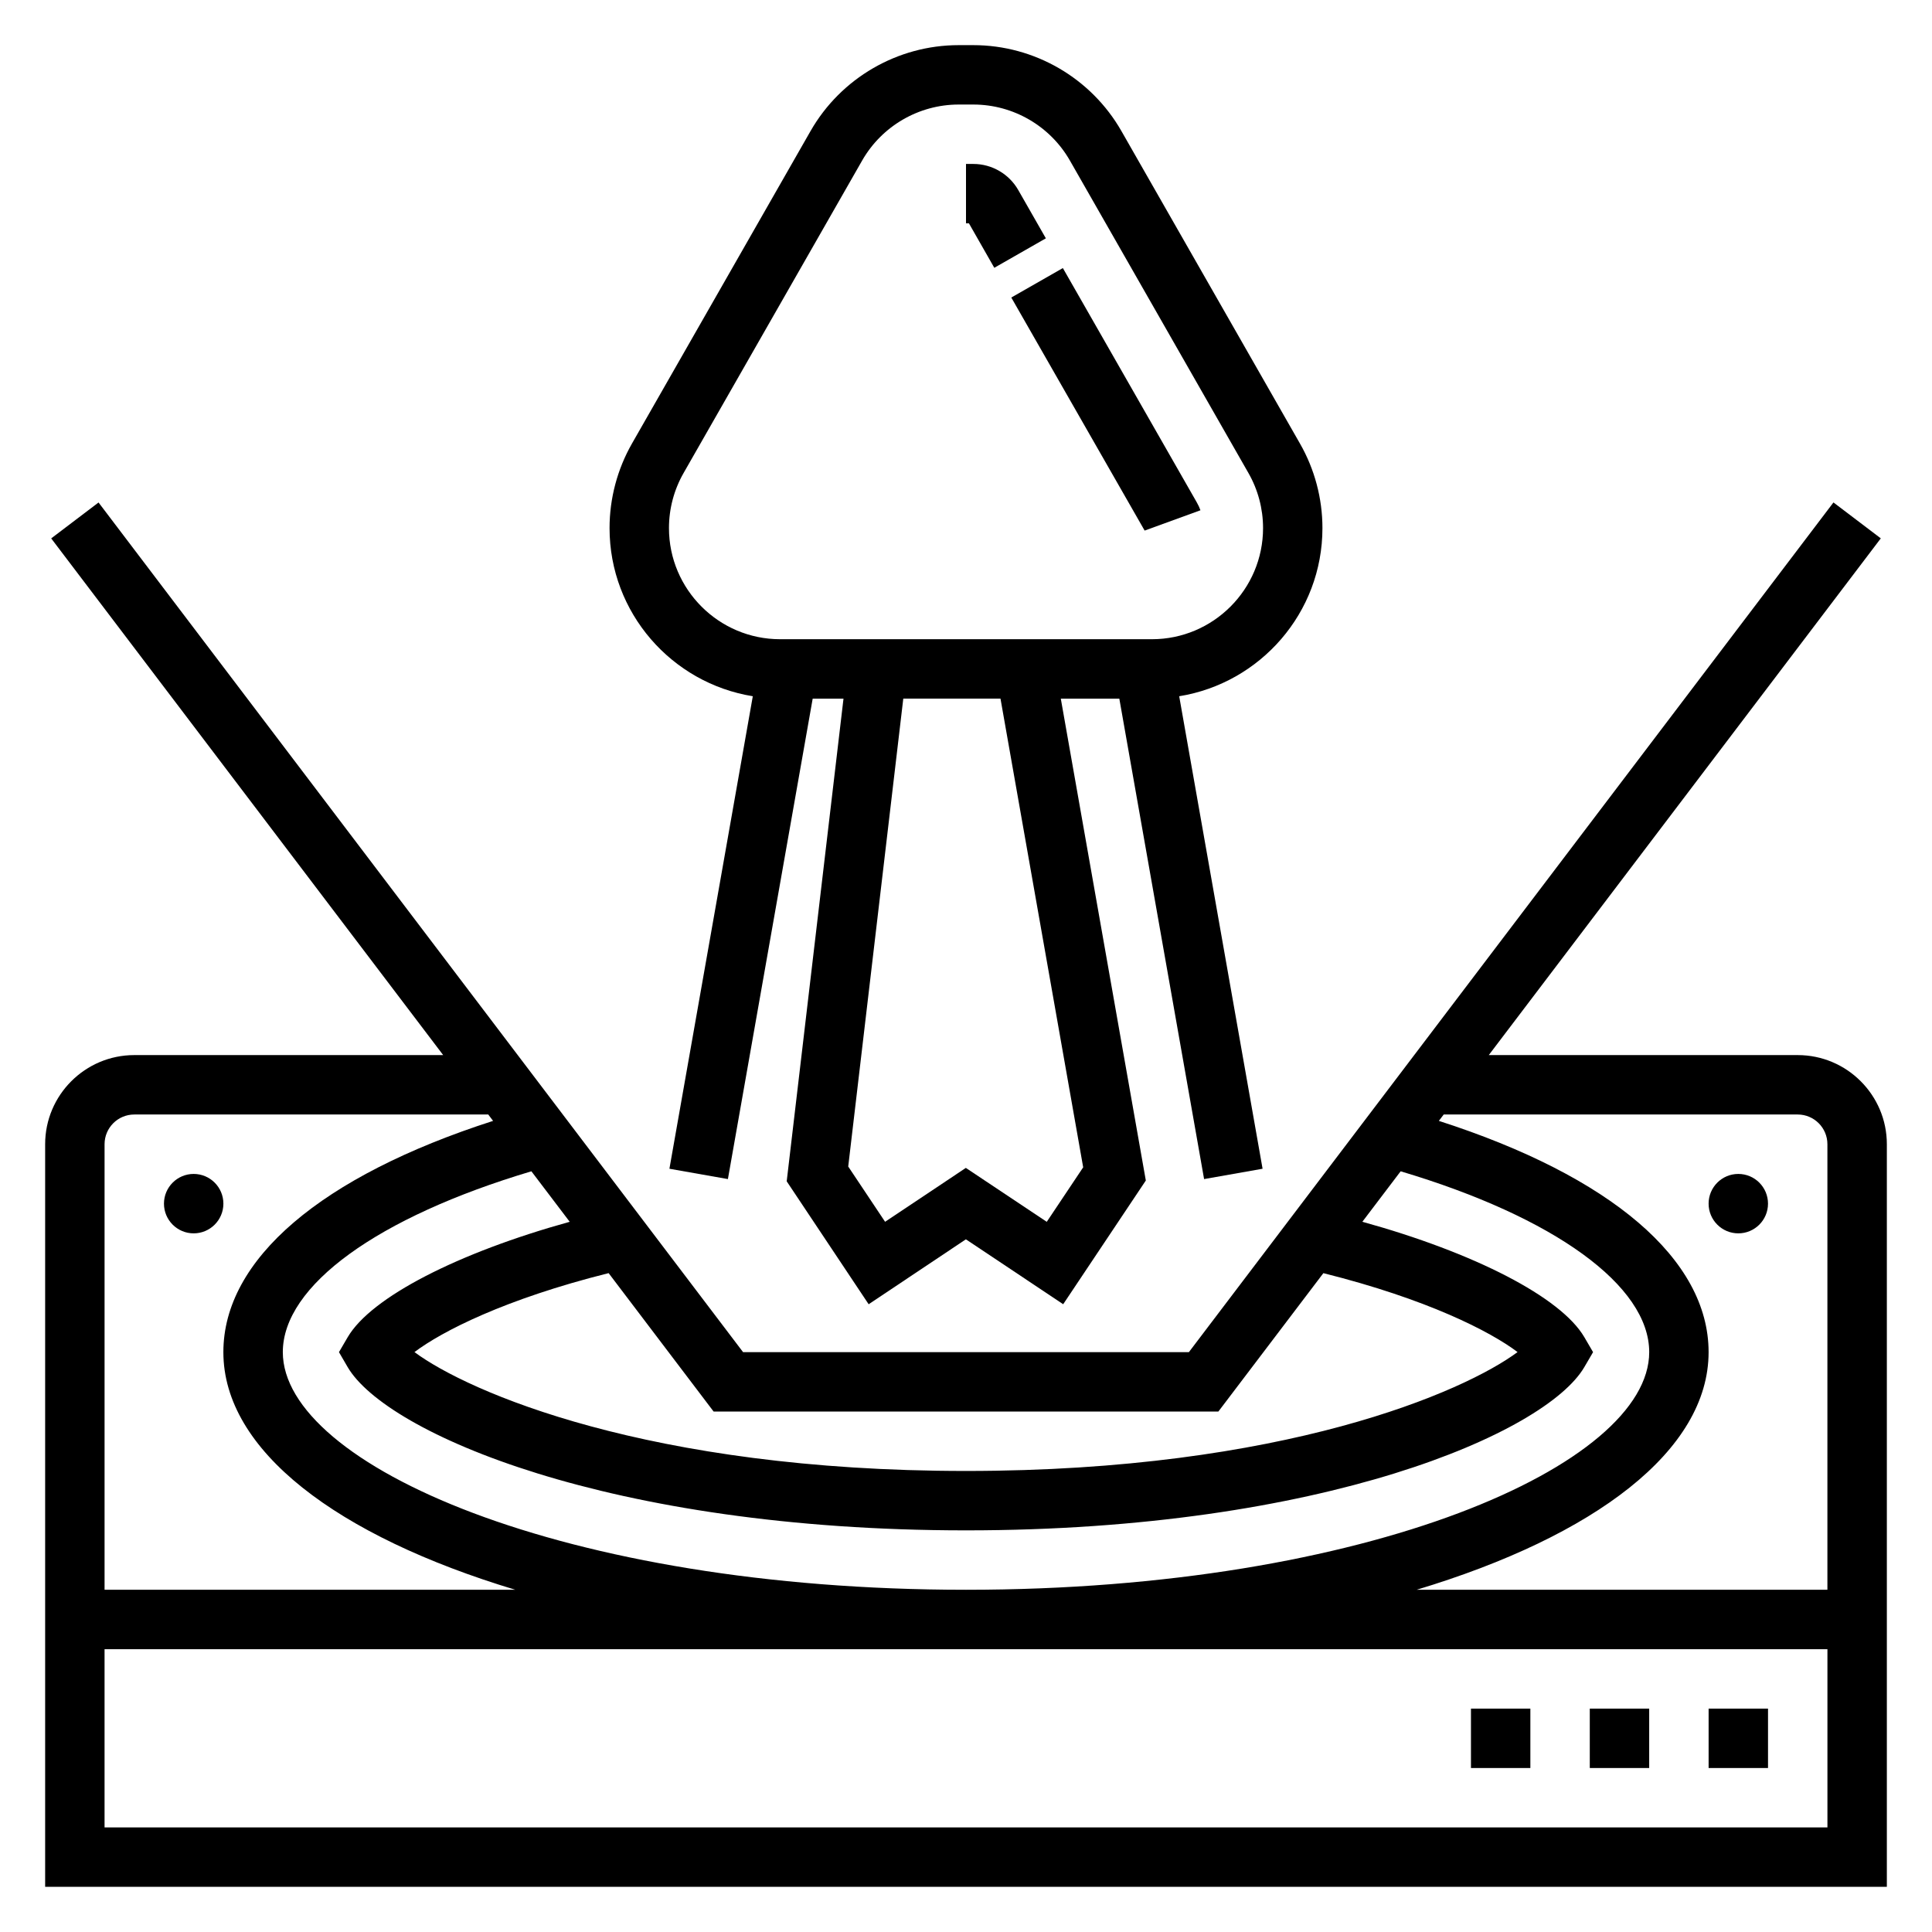
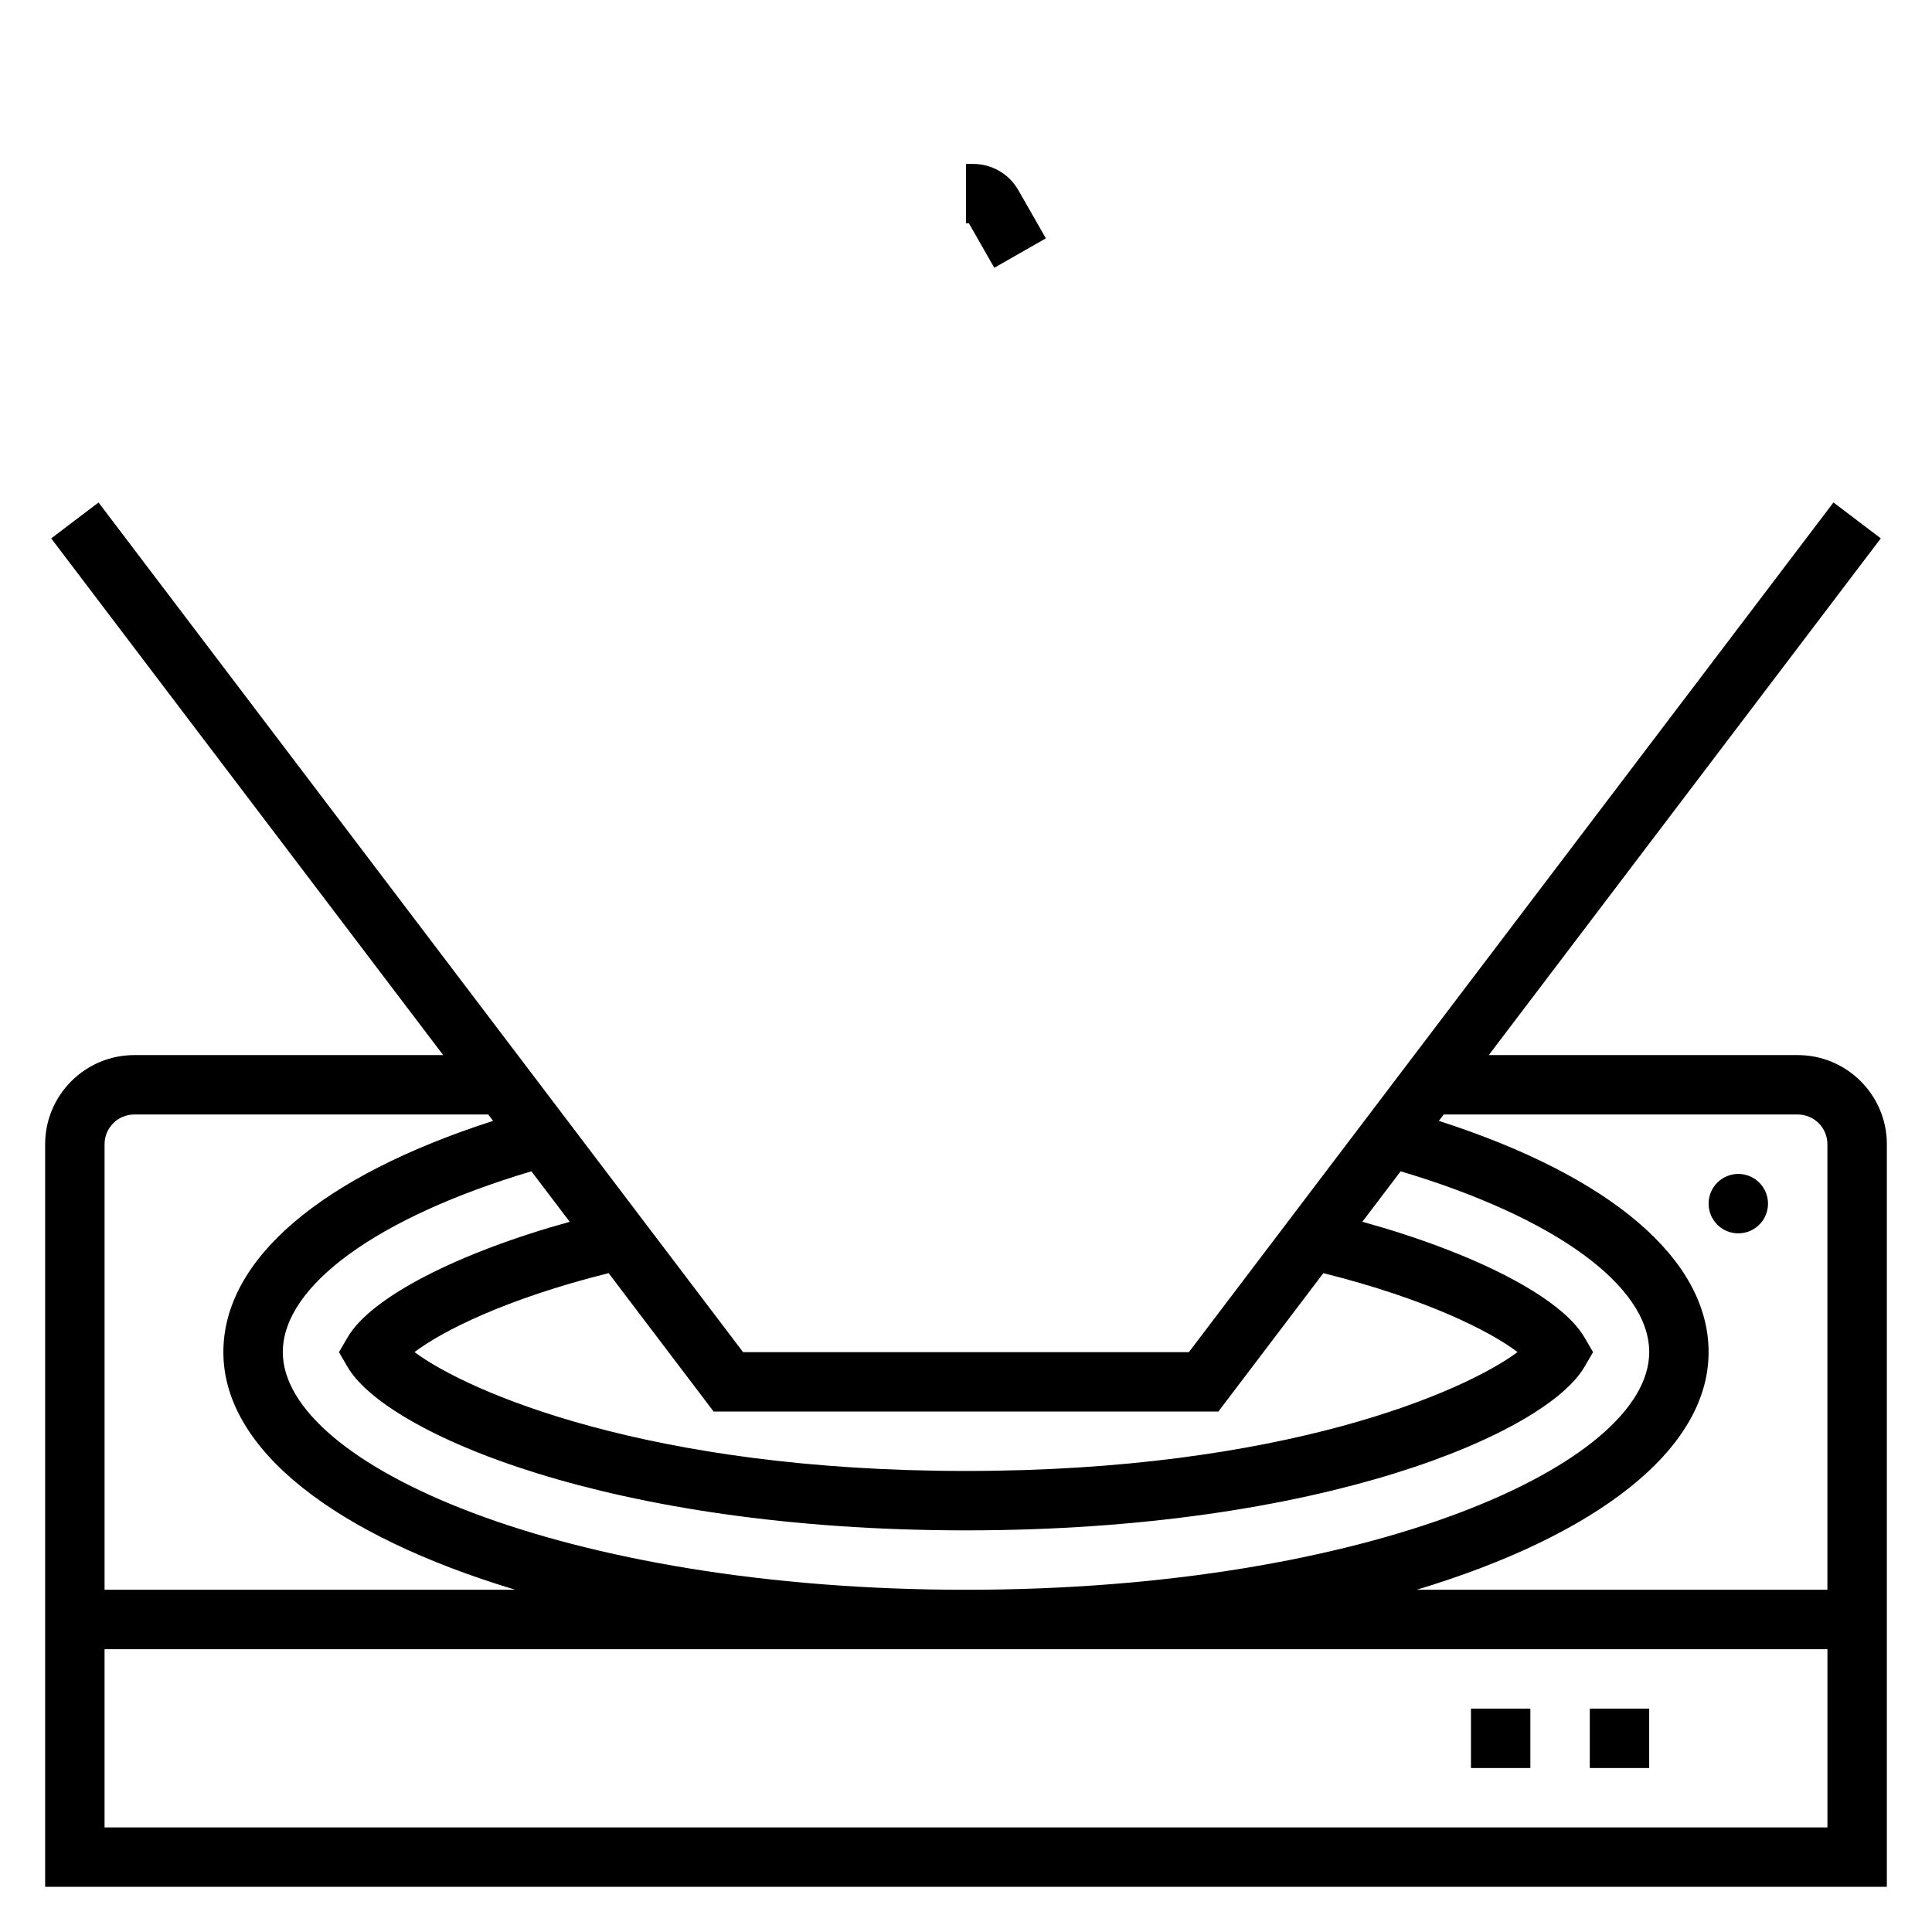
<svg xmlns="http://www.w3.org/2000/svg" fill="#000000" width="800px" height="800px" version="1.1" viewBox="144 144 512 512">
  <g>
    <path d="m620.41 423.61h-81.867l103.89-136.94-12.547-9.516-170.82 225.18h-118.14l-170.81-225.17-12.547 9.516 103.88 136.93h-81.867c-13.02 0-23.617 10.598-23.617 23.617v196.8h488.07v-196.8c0-13.02-10.598-23.617-23.617-23.617zm0 15.746c4.344 0 7.871 3.527 7.871 7.871v118.08h-108.86c47.293-14.25 77.375-36.945 77.375-62.977 0-24.594-25.906-46.617-71.484-61.285l1.289-1.691zm-384.27 66.949c10.203 17.445 69.34 43.258 163.86 43.258s153.65-25.812 163.86-43.258l2.32-3.973-2.32-3.977c-6.211-10.605-29.125-22.355-58.82-30.574l10.148-13.375c40.75 12.152 65.871 30.309 65.871 47.926 0 29.789-74.352 62.977-181.05 62.977-106.71 0-181.06-33.191-181.06-62.977 0-17.617 25.121-35.77 65.875-47.926l10.156 13.383c-29.652 8.211-52.641 19.996-58.828 30.566l-2.324 3.977zm230.74 11.77 27.828-36.676c27.441 6.863 44.16 15.406 51.461 20.914-14.086 10.48-61.93 31.508-146.17 31.508s-132.08-21.027-146.16-31.504c7.297-5.504 24-14.059 51.453-20.926l27.824 36.684zm-287.3-78.719h93.812l1.281 1.691c-45.57 14.664-71.477 36.691-71.477 61.285 0 26.031 30.078 48.727 77.375 62.977h-108.86v-118.08c0-4.344 3.527-7.871 7.871-7.871zm-7.871 188.93v-47.23h456.58v47.23z" />
-     <path d="m596.8 596.8h15.742v15.742h-15.742z" />
    <path d="m565.31 596.8h15.742v15.742h-15.742z" />
    <path d="m533.82 596.8h15.742v15.742h-15.742z" />
-     <path d="m447.34 284.61 14.793-5.383c-0.242-0.684-0.559-1.348-0.961-2.07l-35.504-62.117-13.664 7.809z" />
    <path d="m407.5 214.97 13.664-7.809-7.312-12.793c-2.43-4.266-6.988-6.918-11.895-6.918h-1.957v15.742h0.781z" />
-     <path d="m343.5 328.51-22.098 125.22 15.5 2.738 22.469-127.32h8.164l-15.051 127.91 21.719 32.582 25.766-17.207 25.789 17.199 21.898-32.785-22.531-127.7h15.508l22.465 127.32 15.5-2.738-22.098-125.22c21.488-3.469 37.961-22.105 37.961-44.555 0-7.863-2.062-15.617-5.961-22.418l-47.312-82.805c-8.023-14.047-23.059-22.77-39.23-22.77h-3.922c-16.168 0-31.203 8.723-39.234 22.766l-47.312 82.797c-3.891 6.812-5.953 14.566-5.953 22.43 0 22.457 16.477 41.086 37.965 44.555zm87.555 124.84-9.652 14.445-21.445-14.289-21.402 14.281-9.77-14.648 14.594-124h25.758zm-105.89-184.01 47.312-82.797c5.231-9.156 15.031-14.84 25.566-14.84h3.922c10.539 0 20.332 5.684 25.566 14.84l47.312 82.805c2.539 4.43 3.879 9.477 3.879 14.602 0 16.238-13.219 29.449-29.449 29.449h-98.543c-16.23 0-29.449-13.211-29.449-29.449 0-5.125 1.34-10.172 3.883-14.609z" />
-     <path d="m203.2 462.98c0 4.348-3.527 7.871-7.875 7.871-4.348 0-7.871-3.523-7.871-7.871 0-4.348 3.523-7.875 7.871-7.875 4.348 0 7.875 3.527 7.875 7.875" />
    <path d="m612.54 462.98c0 4.348-3.523 7.871-7.871 7.871s-7.871-3.523-7.871-7.871c0-4.348 3.523-7.875 7.871-7.875s7.871 3.527 7.871 7.875" />
  </g>
</svg>